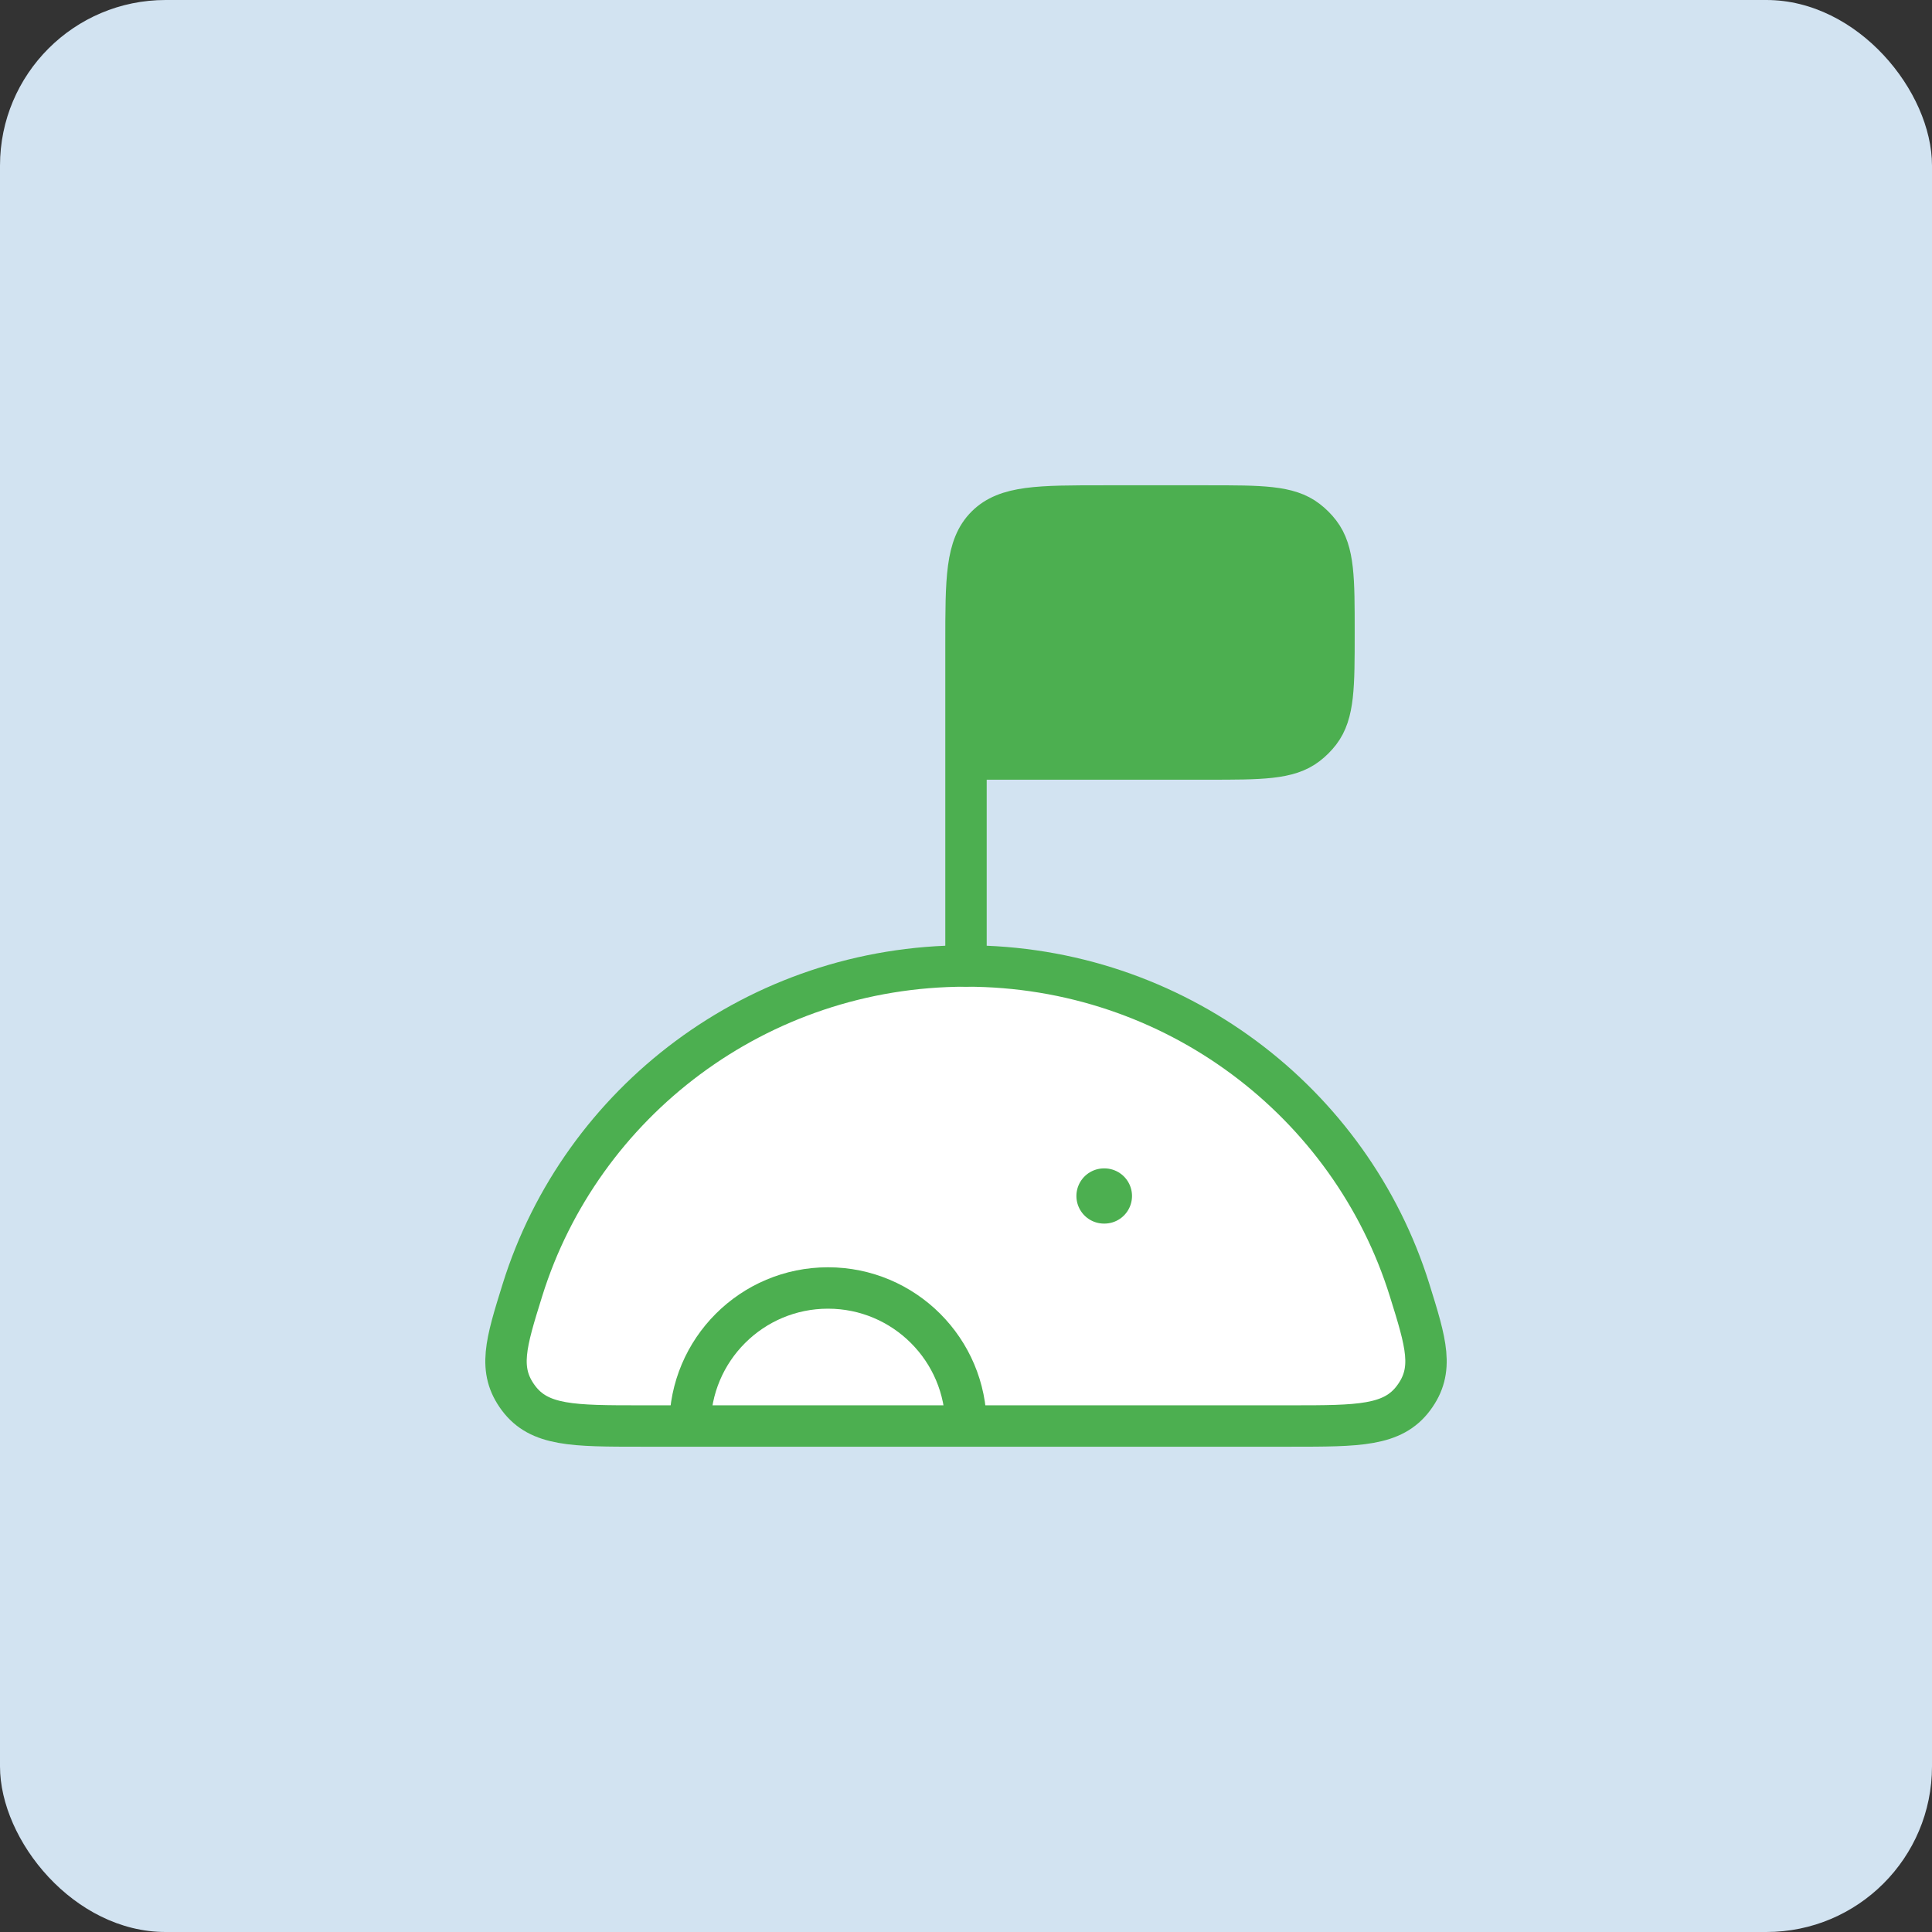
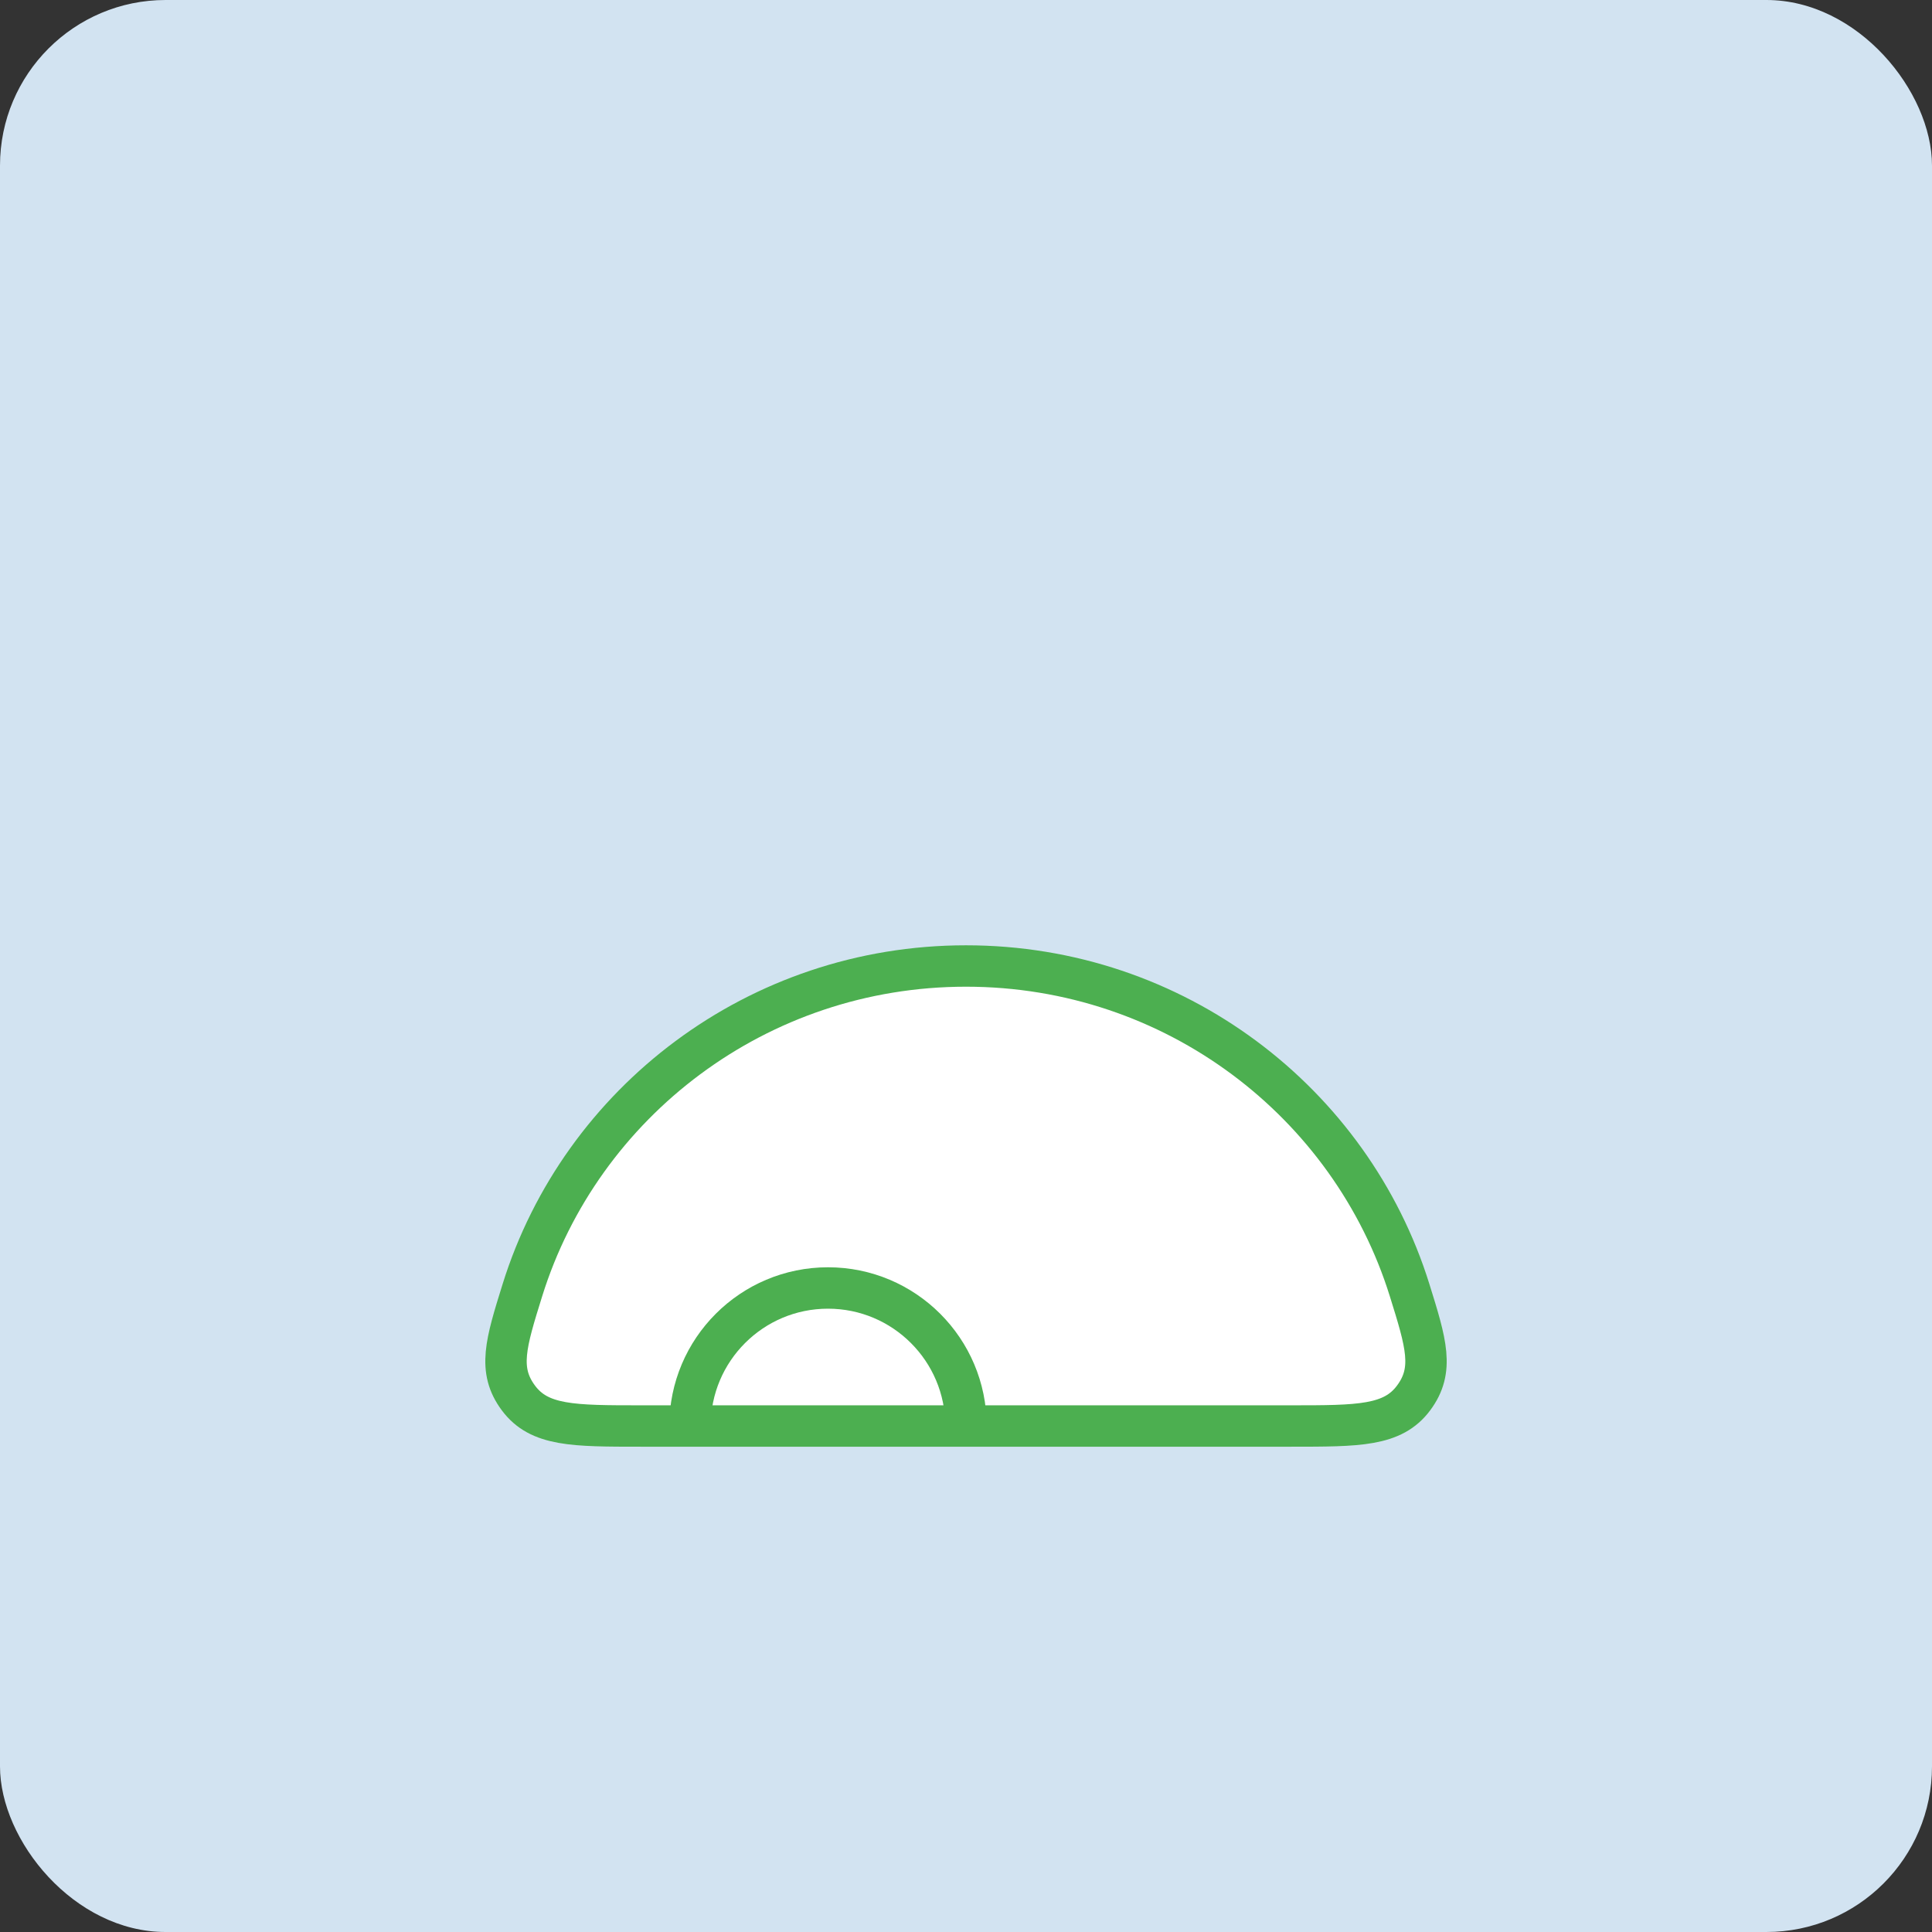
<svg xmlns="http://www.w3.org/2000/svg" width="70" height="70" viewBox="0 0 70 70" fill="none">
  <rect x="0" y="0" width="70" height="70" fill="#333333" stroke="none" />
  <rect width="70" height="70" rx="6" fill="#D2E3F1" />
  <path d="M35 35C27.443 35 21.049 39.94 18.929 46.74C18.328 48.67 18.027 49.635 18.783 50.651C19.539 51.667 20.769 51.667 23.228 51.667H46.773C49.232 51.667 50.461 51.667 51.217 50.651C51.974 49.635 51.673 48.67 51.071 46.74C48.951 39.94 42.558 35 35 35Z" fill="white" stroke="#4CAF50" stroke-width="1.5" stroke-linecap="round" />
-   <path d="M40 43.333H40.015" stroke="#4CAF50" stroke-width="2" stroke-linecap="round" stroke-linejoin="round" />
  <path d="M35 51.666C35 48.905 32.761 46.666 30 46.666C27.239 46.666 25 48.905 25 51.666" stroke="#4CAF50" stroke-width="1.5" stroke-linecap="round" />
-   <path d="M43.75 18.333H40C37.643 18.333 36.465 18.333 35.732 19.065C35 19.797 35 20.976 35 23.333V27.5H43.75C45.705 27.5 46.682 27.5 47.355 26.983C47.529 26.85 47.684 26.695 47.817 26.522C48.333 25.848 48.333 24.871 48.333 22.916C48.333 20.962 48.333 19.984 47.817 19.311C47.684 19.138 47.529 18.983 47.355 18.85C46.682 18.333 45.705 18.333 43.75 18.333Z" fill="#4CAF50" />
-   <path d="M35 35V27.5M35 27.5V23.333C35 20.976 35 19.797 35.732 19.065C36.465 18.333 37.643 18.333 40 18.333H43.75C45.705 18.333 46.682 18.333 47.355 18.85C47.529 18.983 47.684 19.138 47.817 19.311C48.333 19.984 48.333 20.962 48.333 22.916C48.333 24.871 48.333 25.848 47.817 26.522C47.684 26.695 47.529 26.85 47.355 26.983C46.682 27.5 45.705 27.5 43.75 27.5H35Z" stroke="#4CAF50" stroke-width="1.5" stroke-linecap="round" />
</svg>